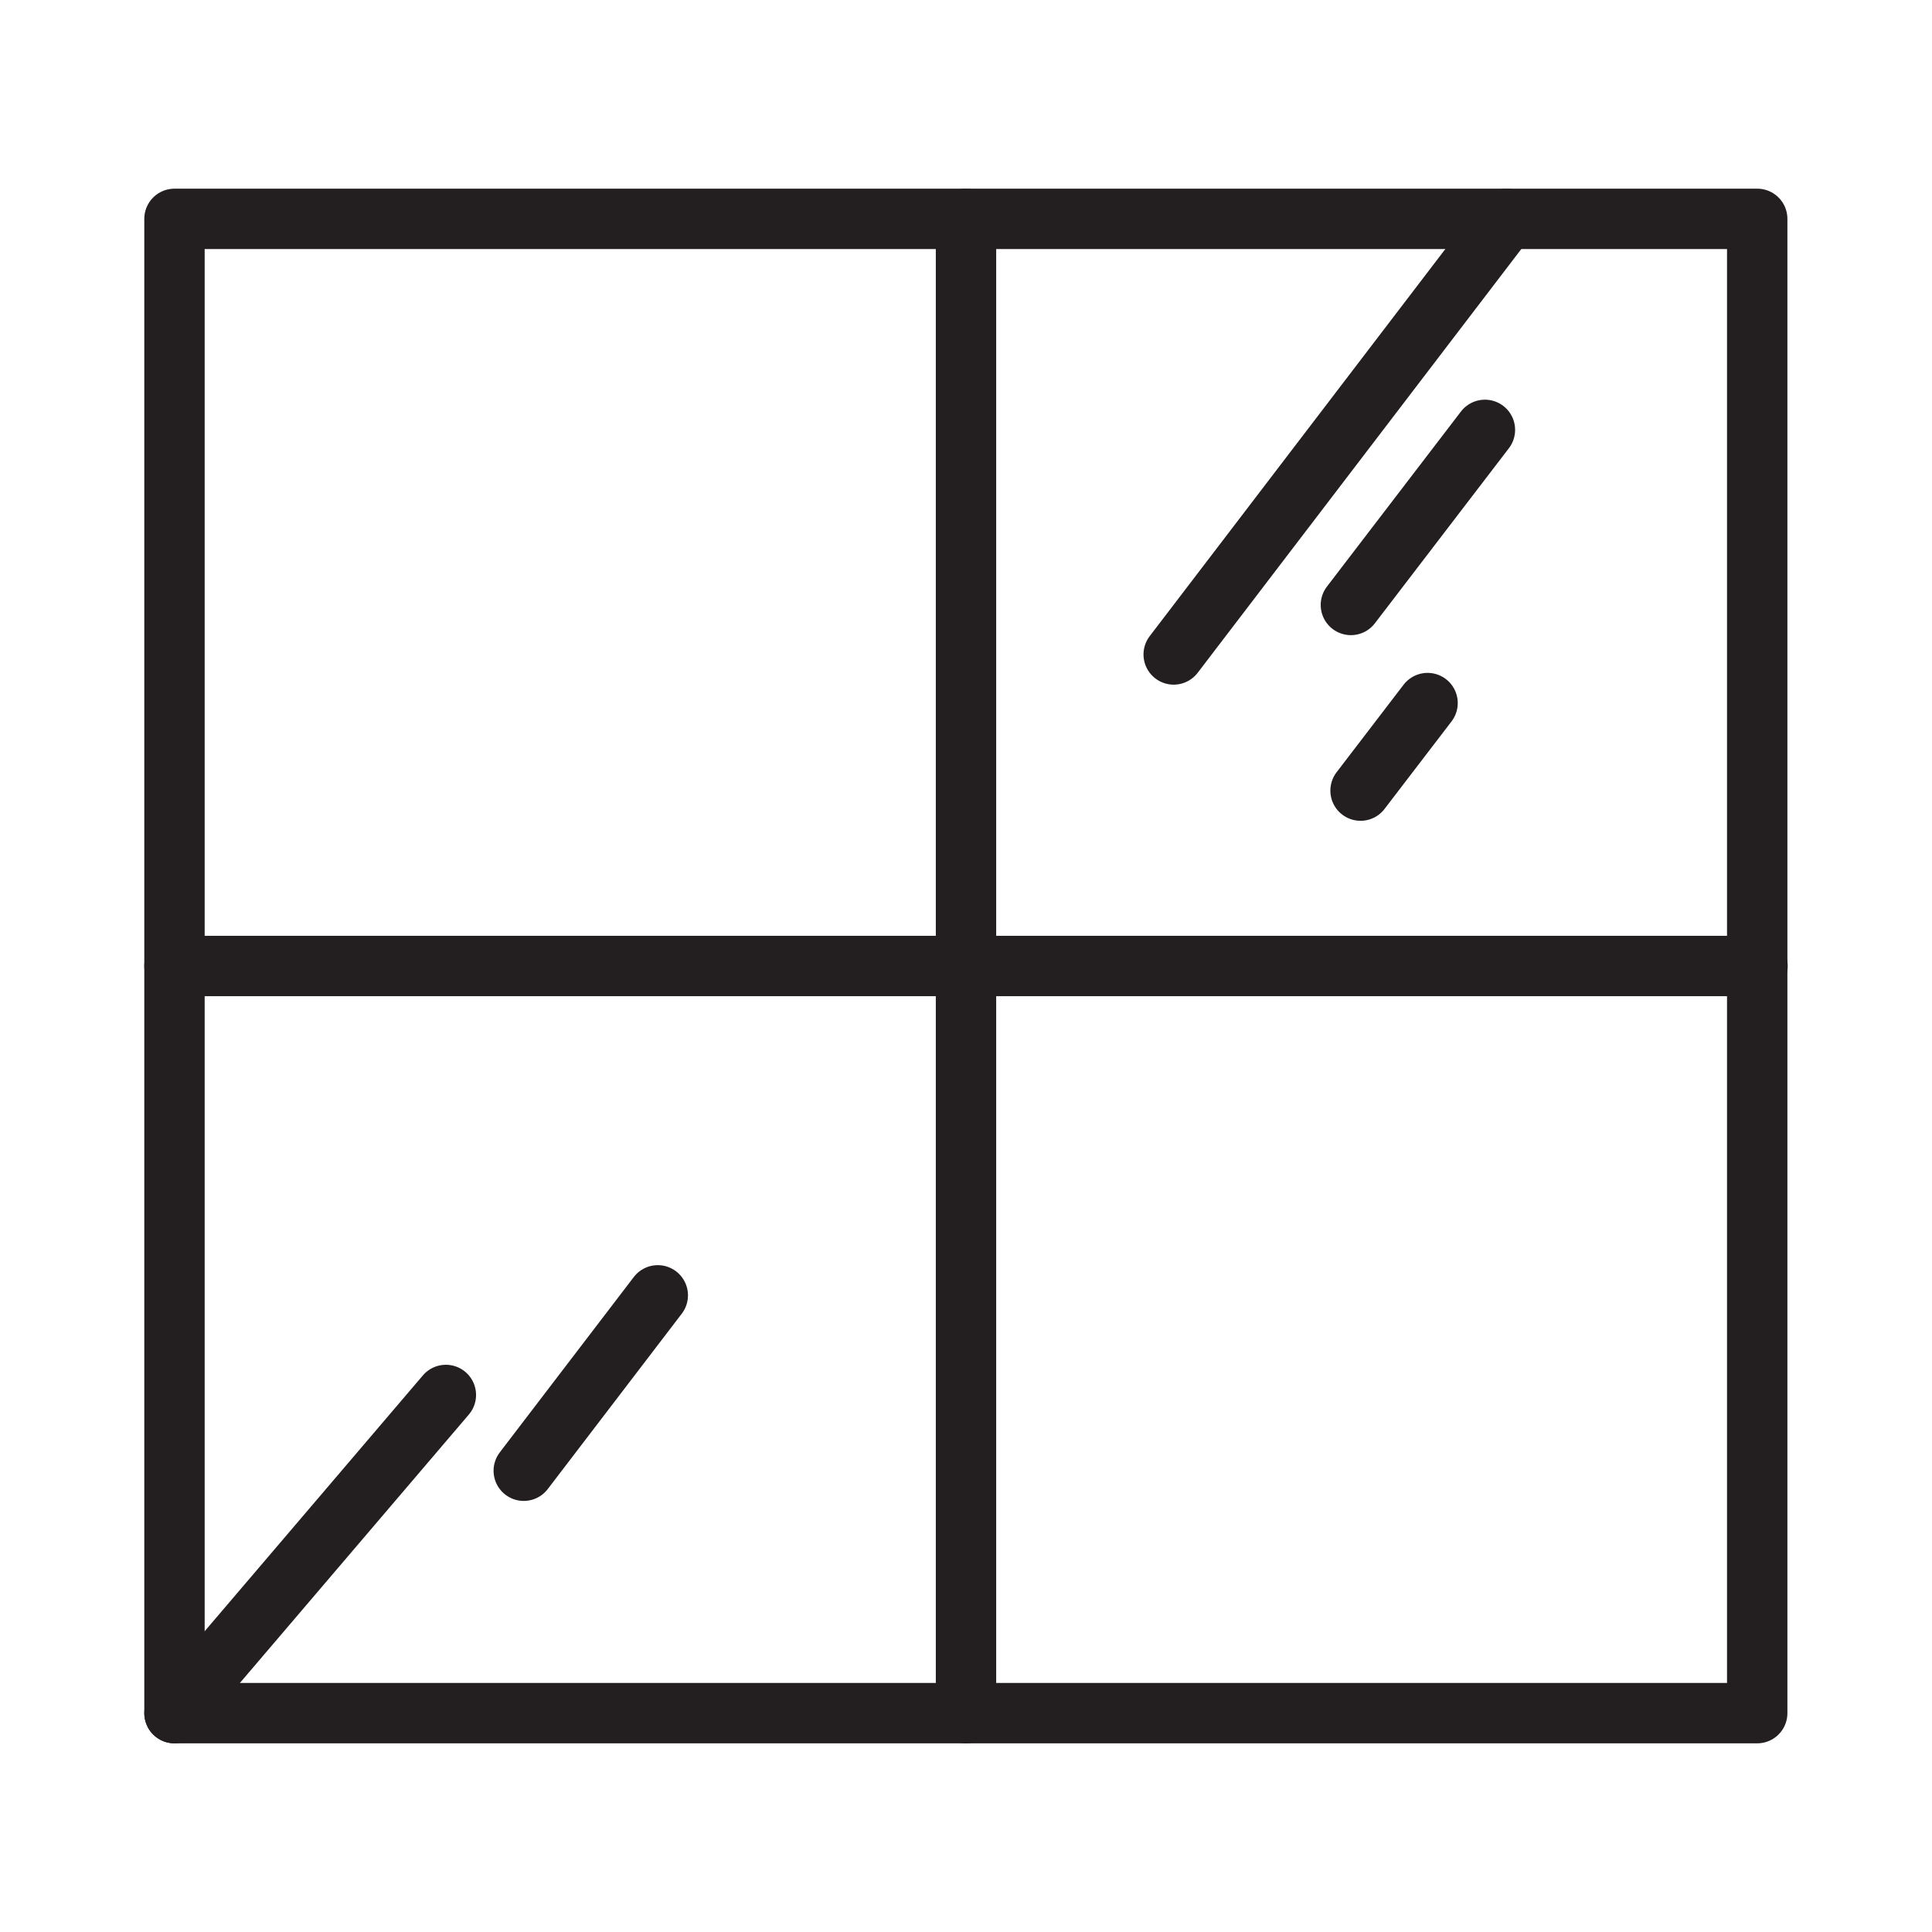
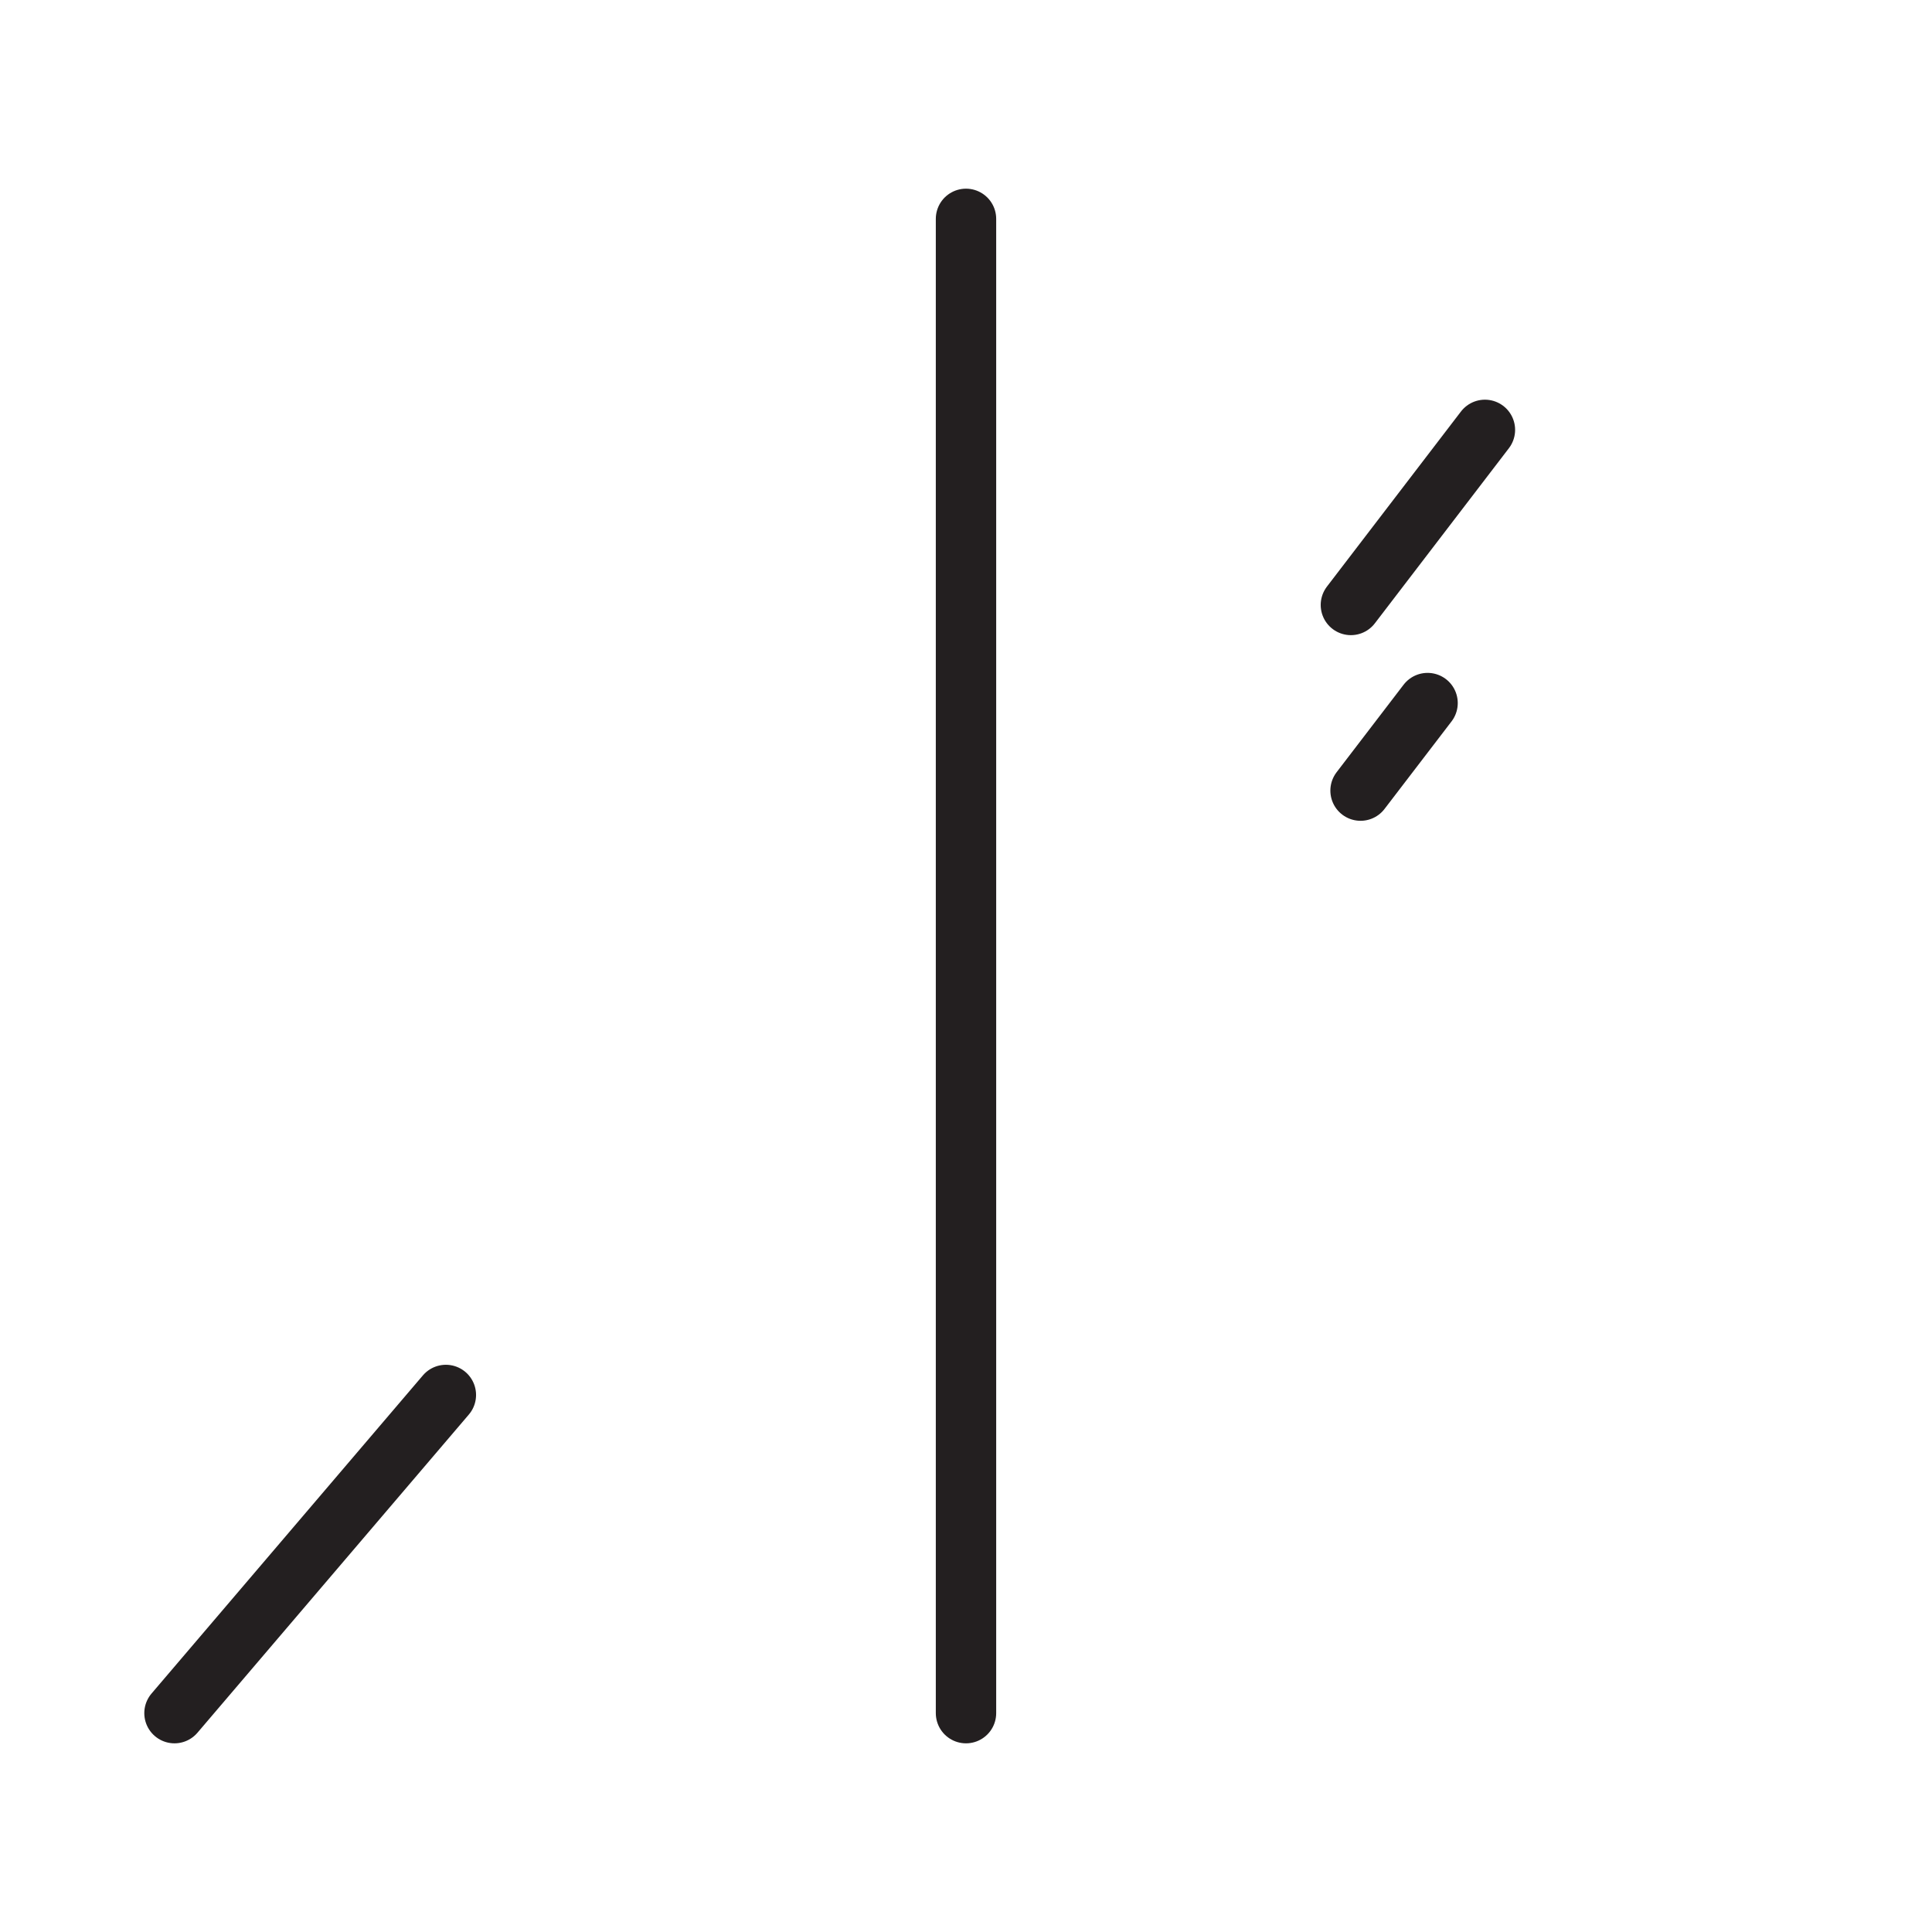
<svg xmlns="http://www.w3.org/2000/svg" id="Layer_1" x="0px" y="0px" viewBox="0 0 64 64" style="enable-background:new 0 0 64 64;" xml:space="preserve">
  <style type="text/css">	.st0{fill:none;stroke:#231F20;stroke-width:2;stroke-linecap:round;stroke-linejoin:round;stroke-miterlimit:10;}</style>
  <g>
-     <rect x="5.78" y="7.25" class="st0" width="52.43" height="49.5" />
    <line class="st0" x1="32" y1="7.25" x2="32" y2="56.75" />
-     <line class="st0" x1="58.22" y1="32" x2="5.78" y2="32" />
    <line class="st0" x1="14.77" y1="46.21" x2="5.78" y2="56.75" />
-     <line class="st0" x1="21.79" y1="42.91" x2="17.35" y2="48.72" />
-     <line class="st0" x1="49.9" y1="7.25" x2="38.88" y2="21.68" />
    <line class="st0" x1="49.19" y1="14.24" x2="44.75" y2="20.04" />
    <line class="st0" x1="47.29" y1="23.29" x2="45.07" y2="26.19" />
  </g>
</svg>